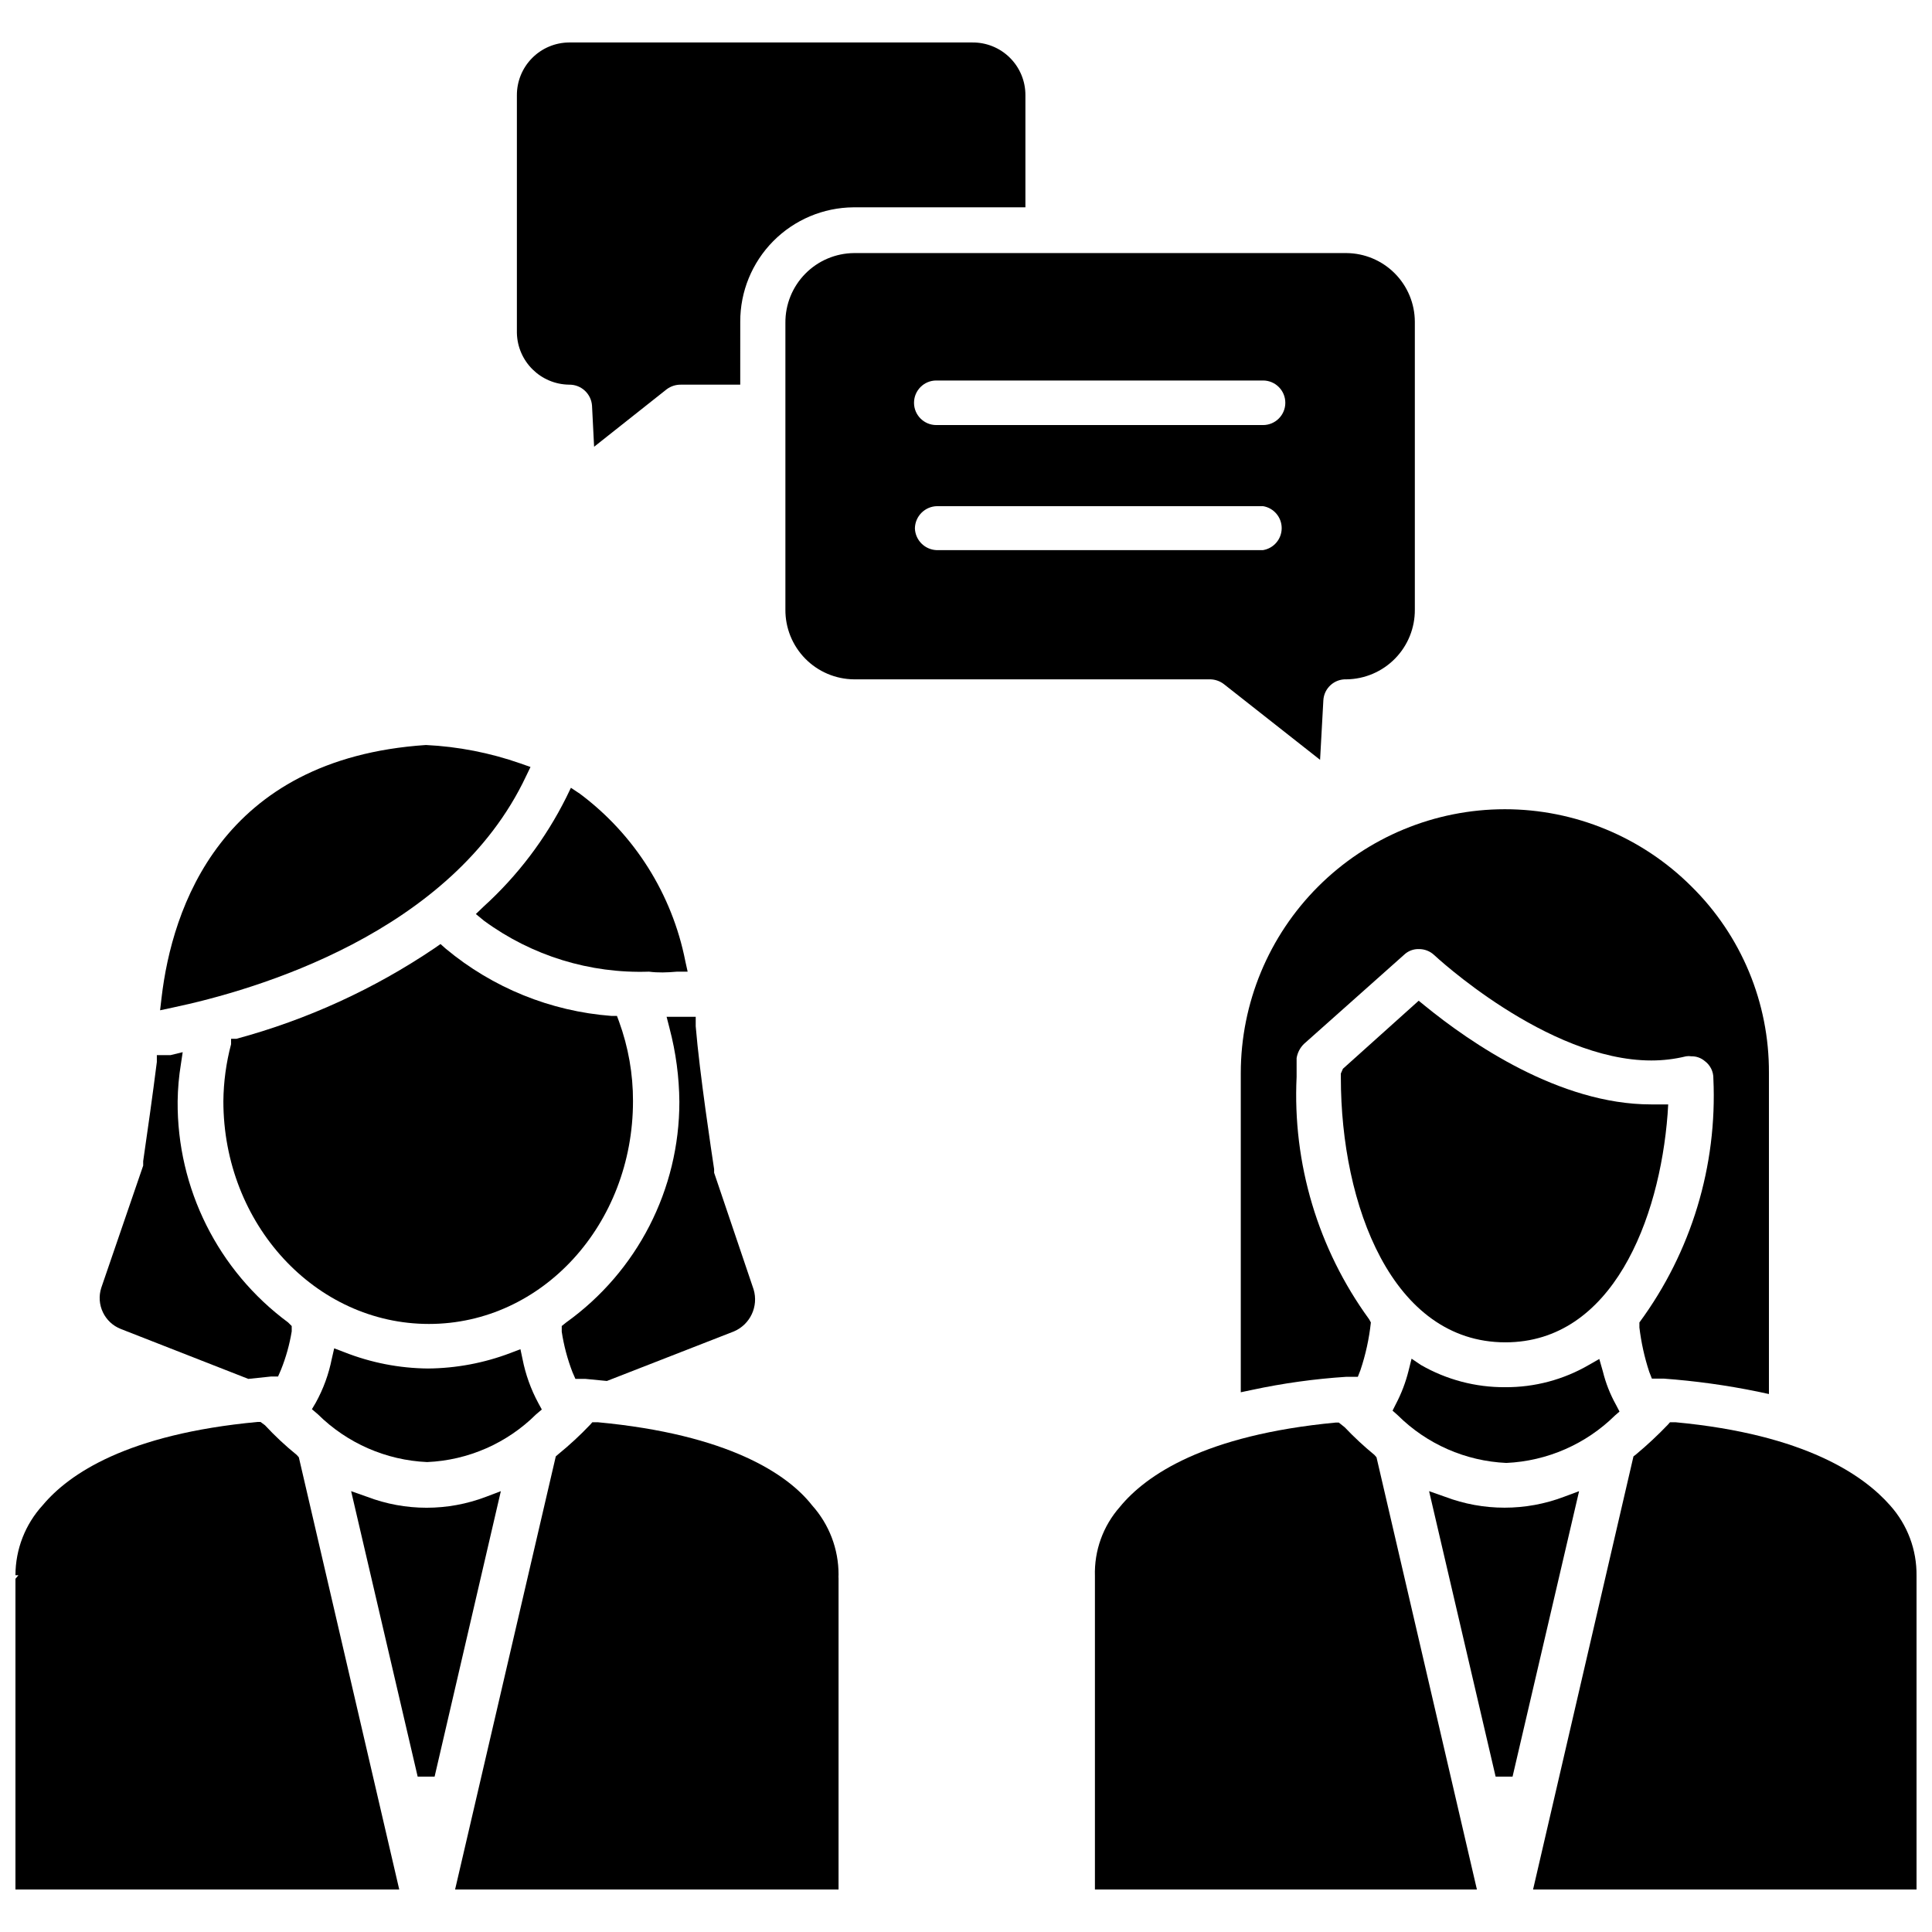
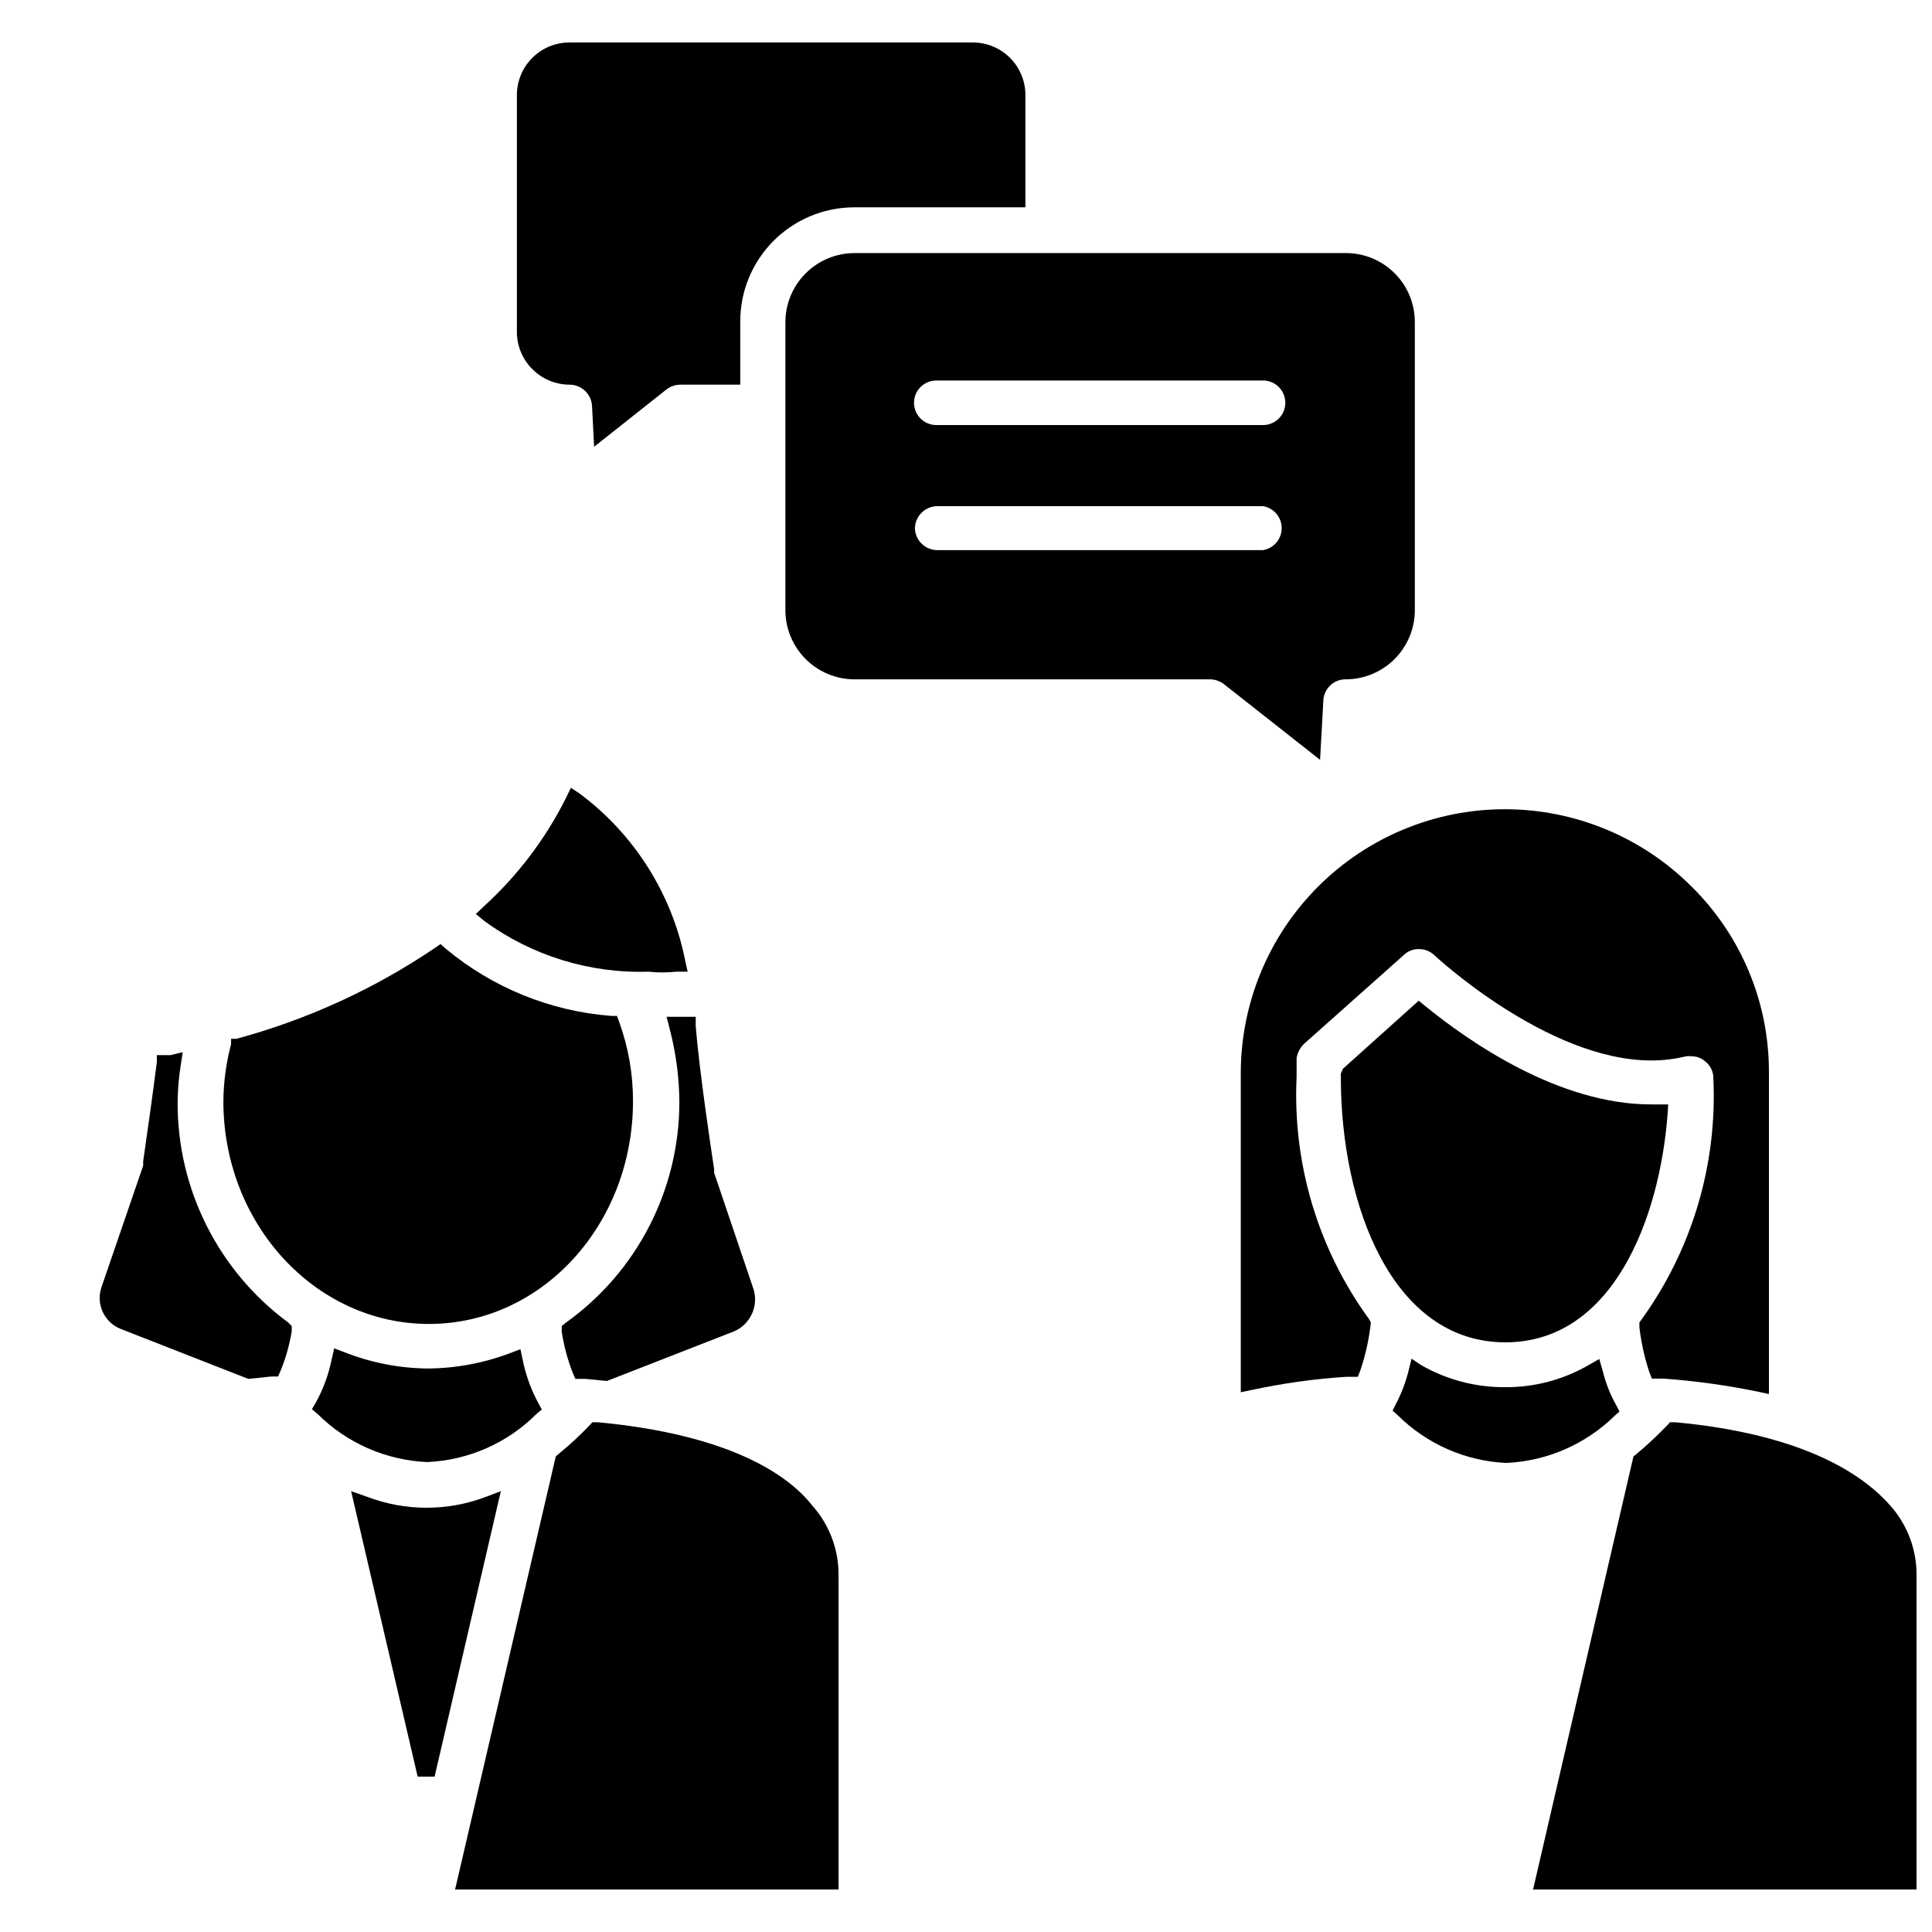
<svg xmlns="http://www.w3.org/2000/svg" width="800px" height="800px" version="1.1" viewBox="144 144 512 512">
  <defs>
    <clipPath id="b">
      <path d="m550 520h101.9v125h-101.9z" />
    </clipPath>
    <clipPath id="a">
-       <path d="m148.09 520h101.91v125h-101.91z" />
-     </clipPath>
+       </clipPath>
  </defs>
  <path d="m567.83 504.14-2.754 1.574c-6.738 3.918-14.402 5.957-22.199 5.906-7.844 0.051-15.559-1.988-22.355-5.906l-2.441-1.652-0.789 3.148h0.004c-0.766 3.09-1.902 6.078-3.387 8.895l-0.867 1.73 1.418 1.258v0.004c7.684 7.617 17.926 12.105 28.734 12.598 10.828-0.492 21.094-4.981 28.812-12.598l1.18-1.023-0.945-1.812v0.004c-1.543-2.773-2.707-5.738-3.465-8.816z" />
  <path d="m472.82 428.34v84.625l2.992-0.629h-0.004c8.223-1.762 16.562-2.922 24.957-3.465h3.074l0.707-1.812-0.004 0.004c1.371-4.086 2.293-8.309 2.754-12.598l-0.473-0.867v0.004c-13.535-18.598-20.312-41.262-19.207-64.238v-4.961 0.004c0.234-1.438 0.922-2.766 1.969-3.777l26.527-23.617c1.059-1.008 2.477-1.547 3.938-1.496 1.492-0.008 2.926 0.555 4.016 1.574 0 0 29.836 27.945 57.543 27.945 3.106 0.004 6.195-0.367 9.211-1.102 0.469-0.078 0.949-0.078 1.418 0 1.293-0.031 2.555 0.418 3.543 1.258 1.473 1.082 2.324 2.816 2.281 4.644 1.062 23.152-5.856 45.969-19.602 64.629v1.34c0.477 3.988 1.344 7.914 2.598 11.73l0.707 1.812h3.07v-0.004c8.41 0.613 16.773 1.77 25.035 3.465l2.914 0.629v-85.098c0.094-18.574-7.312-36.398-20.547-49.434-13.125-13.098-30.91-20.453-49.449-20.449-18.543 0.004-36.324 7.363-49.445 20.469-13.117 13.102-20.5 30.875-20.523 49.414z" />
  <path d="m586.09 436.68h-4.566c-24.246 0-47.941-16.375-59.906-26.137l-1.652-1.34-20.074 18.027-0.551 1.258v1.102c0 33.77 13.617 70.141 43.609 70.141 28.34 0 40.855-32.59 42.98-60.457z" />
  <g clip-path="url(#b)">
    <path d="m644.9 542.95c-6.926-7.871-22.355-18.812-56.914-22.043h-1.418l-0.551 0.629v0.004c-2.66 2.781-5.473 5.406-8.426 7.871l-0.707 0.551-26.605 114.77h101.62v-83.129c0.09-6.875-2.41-13.535-7.004-18.656z" />
  </g>
-   <path d="m558.46 540.67c-10.145 3.84-21.344 3.84-31.488 0l-4.25-1.496 17.633 75.648h4.488l17.633-75.648z" />
-   <path d="m508.24 529.57c-2.773-2.273-5.402-4.715-7.871-7.32l-1.574-1.258h-0.789c-34.953 3.305-50.383 14.012-57.23 22.355h0.004c-4.461 5.051-6.824 11.609-6.613 18.344v83.047h101.23l-26.609-114.54z" />
  <path d="m323.4 401.5h2.832l-0.629-2.832 0.004-0.004c-3.508-17.723-13.465-33.516-27.945-44.32l-2.363-1.574-1.258 2.598c-5.441 10.906-12.863 20.703-21.887 28.891l-2.047 1.969 2.203 1.812v-0.004c12.641 9.266 28.031 14.004 43.691 13.465 2.363 0.312 4.801 0.234 7.398 0z" />
  <path d="m295.7 507.61 0.789 1.812h2.676l5.668 0.551 33.691-13.145v-0.004c4.297-1.844 6.531-6.617 5.195-11.098l-10.469-30.938v-0.945c-0.629-4.172-3.856-25.426-4.879-37.863v-2.519h-7.715l0.789 3.07h-0.004c1.672 6.348 2.543 12.879 2.598 19.441 0.023 23.195-11.145 44.977-29.992 58.488l-1.18 0.945v1.496h-0.004c0.555 3.66 1.508 7.25 2.836 10.707z" />
  <path d="m176.04 496.2 33.77 13.223 5.984-0.629h1.891l0.789-1.812-0.004 0.004c1.316-3.273 2.266-6.676 2.836-10.156v-1.418l-0.945-0.945c-18.586-13.73-29.473-35.535-29.285-58.645 0.043-3.297 0.332-6.586 0.867-9.84l0.473-3.148-3.227 0.785h-3.625v1.812c-1.102 8.738-2.519 18.734-3.621 26.293v1.18l-11.098 32.355c-1.445 4.445 0.836 9.25 5.195 10.941z" />
  <path d="m281.92 501.55-2.676 1.023c-6.969 2.644-14.352 4.031-21.805 4.094-7.606-0.066-15.129-1.535-22.199-4.328l-2.676-1.023-0.629 2.754h-0.004c-0.805 4.082-2.238 8.012-4.25 11.652l-1.023 1.73 1.574 1.34c7.75 7.672 18.074 12.191 28.969 12.672 10.875-0.473 21.18-4.992 28.891-12.672l1.496-1.258-0.945-1.73v-0.004c-1.969-3.652-3.375-7.582-4.172-11.652z" />
  <path d="m311.75 435.82c0.02-7.195-1.234-14.34-3.699-21.098l-0.551-1.496h-1.496c-16.109-1.23-31.434-7.449-43.848-17.789l-1.418-1.258-1.574 1.102v-0.004c-16.059 10.848-33.801 18.961-52.508 24.012h-1.418v1.418h0.004c-1.309 4.934-1.996 10.008-2.047 15.113 0 32.59 24.402 59.039 54.473 59.039s54.082-26.449 54.082-59.039z" />
-   <path d="m283.41 349.7 1.18-2.441-2.676-0.941c-8.066-2.824-16.496-4.469-25.031-4.883-54.473 3.621-67.305 43.453-70.062 66.914l-0.395 3.387 3.305-0.707c21.73-4.57 74.078-19.684 93.68-61.328z" />
  <path d="m302.39 520.91h-1.418l-0.551 0.629c-2.664 2.805-5.504 5.434-8.504 7.871l-0.629 0.551-26.684 114.77h101.62v-82.418c-0.027-0.34-0.027-0.684 0-1.023 0.012-6.769-2.484-13.305-7.004-18.344-6.457-8.266-22.199-18.812-56.836-22.039z" />
  <path d="m272.79 540.67c-10.141 3.863-21.348 3.863-31.488 0l-4.25-1.496 17.633 75.648h4.488l17.555-75.648z" />
  <g clip-path="url(#a)">
-     <path d="m222.64 529.57c-2.992-2.418-5.805-5.047-8.422-7.871l-1.18-0.867h-0.789c-34.559 3.227-49.988 13.777-56.914 22.043-4.648 5.07-7.231 11.699-7.242 18.578h0.789l-0.789 0.945v82.34h101.71l-26.609-114.54z" />
-   </g>
+     </g>
  <path d="m468.33 325.29 25.504 20.074 0.867-15.742v-0.004c0.168-3.231 2.906-5.723 6.141-5.586 4.852-0.062 9.48-2.047 12.871-5.512 3.394-3.469 5.277-8.137 5.234-12.988v-76.281c-0.02-4.801-1.934-9.402-5.32-12.809-3.391-3.402-7.984-5.336-12.785-5.375h-130.52c-4.863 0.043-9.512 2.012-12.922 5.484-3.41 3.469-5.305 8.148-5.262 13.016v75.965c-0.043 4.863 1.852 9.547 5.262 13.016 3.41 3.469 8.059 5.441 12.922 5.484h94.465c1.285 0.039 2.523 0.477 3.543 1.258zm-81.867-41.25h-0.004c0.043-3.242 2.664-5.859 5.906-5.902h86.355c2.852 0.469 4.941 2.934 4.941 5.824s-2.09 5.356-4.941 5.824h-86.594c-3.09-0.16-5.547-2.652-5.668-5.746zm92.258-27.395h-86.594c-3.258 0-5.902-2.644-5.902-5.902 0-3.262 2.644-5.906 5.902-5.906h86.594c3.262 0 5.902 2.644 5.902 5.906 0 3.258-2.641 5.902-5.902 5.902z" />
  <path d="m294.83 245.94c3.188-0.047 5.852 2.41 6.062 5.59l0.551 10.863 19.285-15.273v0.004c1.074-0.785 2.371-1.199 3.699-1.184h15.742l0.004-16.688c-0.023-7.988 3.121-15.664 8.742-21.344 5.621-5.676 13.258-8.902 21.25-8.965h45.578v-29.676c0.023-3.738-1.457-7.324-4.109-9.961-2.648-2.633-6.246-4.094-9.98-4.051h-106.82c-3.695 0.02-7.231 1.508-9.828 4.137-2.598 2.629-4.047 6.18-4.027 9.875v62.977c0.172 7.555 6.301 13.613 13.855 13.695z" />
</svg>